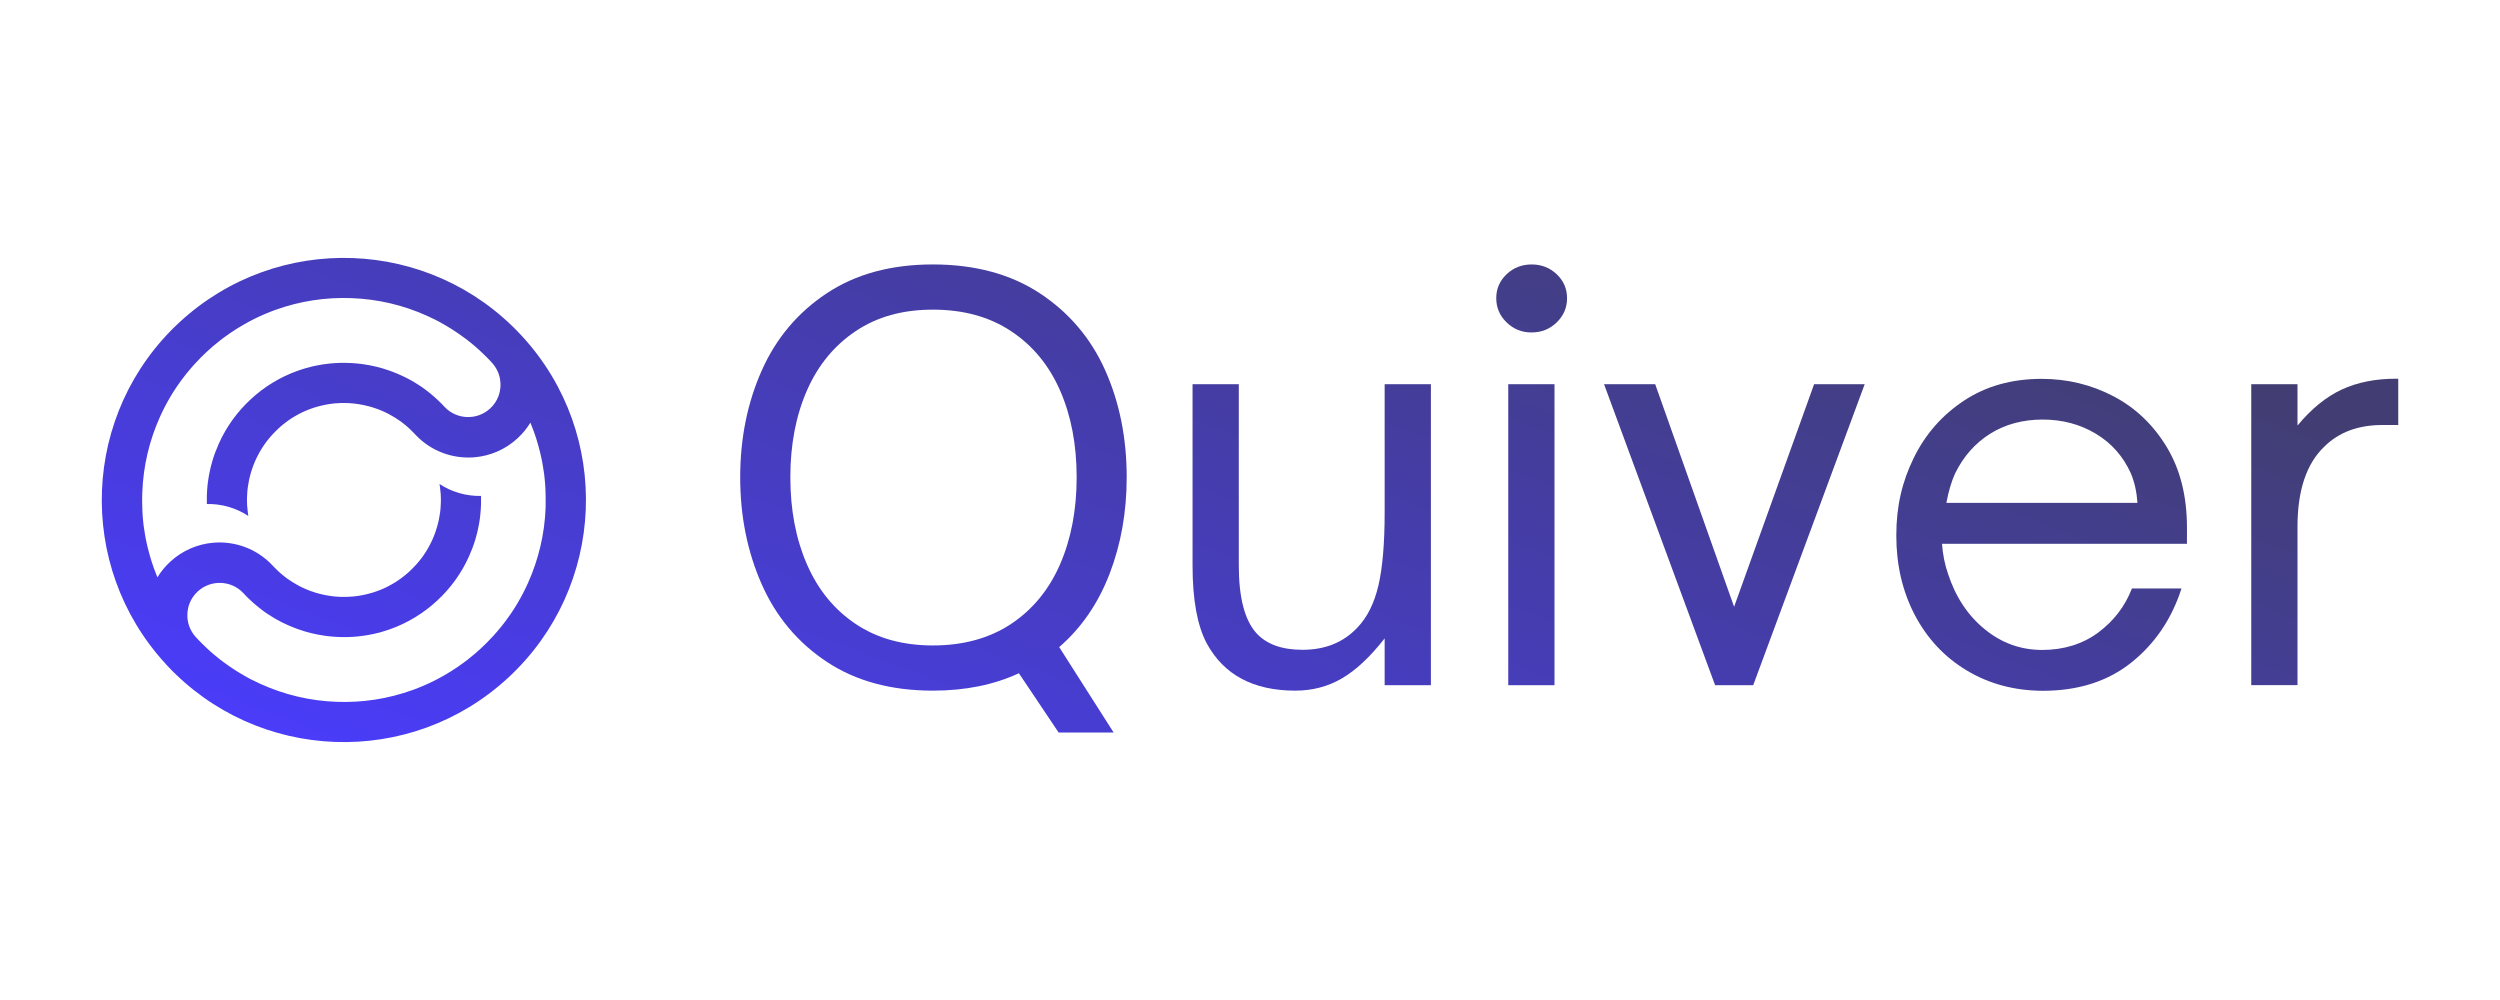
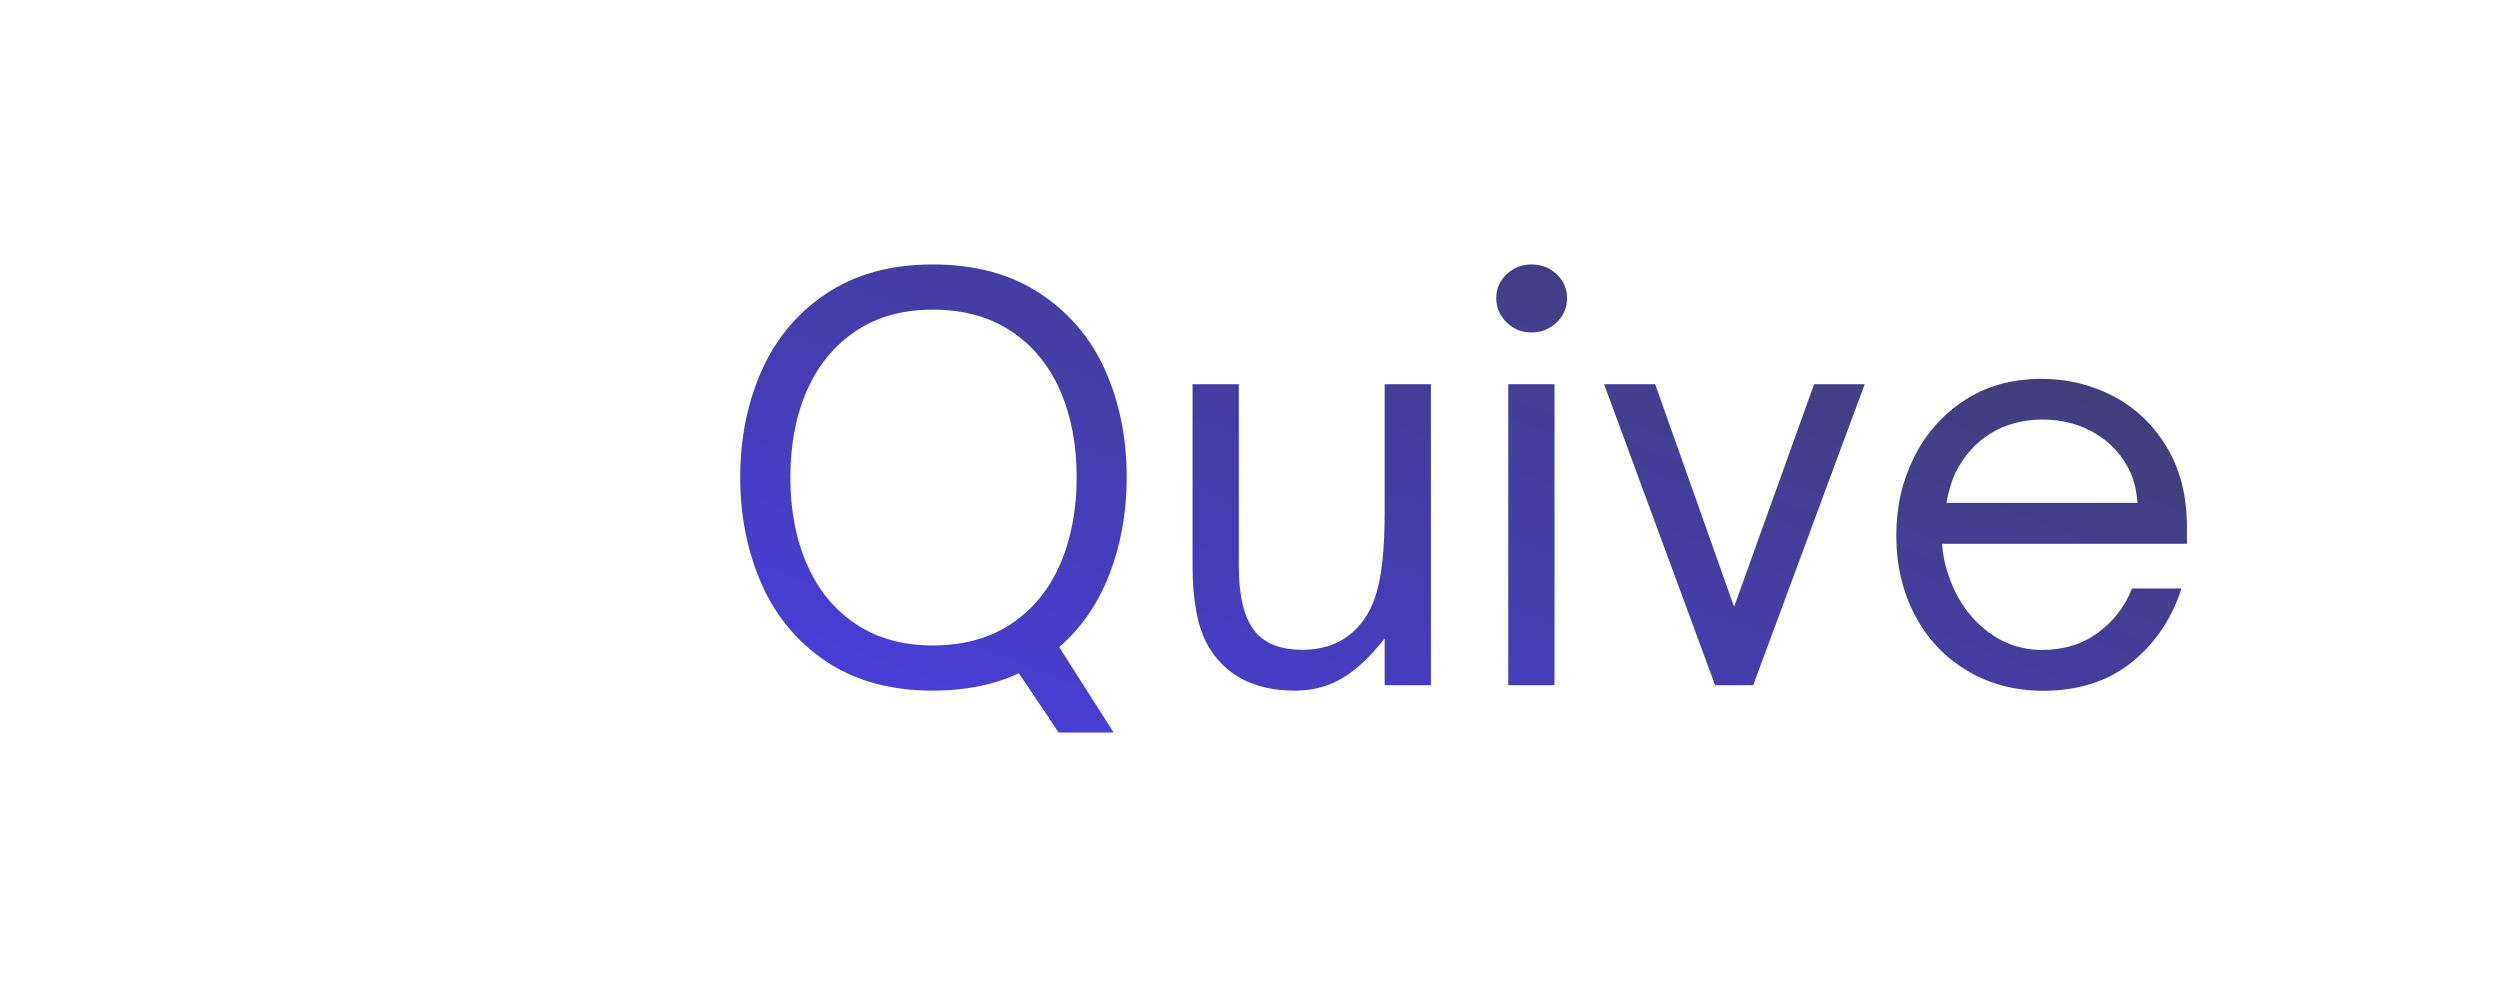
<svg xmlns="http://www.w3.org/2000/svg" version="1.1" id="Layer_1" x="0px" y="0px" viewBox="0 0 500 200" style="enable-background:new 0 0 500 200;" xml:space="preserve">
  <style type="text/css">.st0{fill:#4A3CFF;}
	.st1{fill:#010419;}
	.st2{fill:#FFFFFF;}
	.st3{fill:url(#SVGID_1_);}
	.st4{fill:url(#SVGID_00000094603268207658141180000012886245715335090331_);}
	.st5{fill:url(#SVGID_00000155115596259154277720000005597954940249157004_);}
	.st6{fill:url(#SVGID_00000001626627706972171680000013464158895847307904_);}
	.st7{fill:url(#SVGID_00000175287169723210916350000010079488677018838710_);}
	.st8{fill:url(#SVGID_00000118379856259419034710000009336077052129551526_);}
	.st9{fill:url(#SVGID_00000151508417101949002160000017504545996134990999_);}
	.st10{fill:url(#SVGID_00000127732467045128832560000008848613763463511432_);}
	.st11{fill:url(#SVGID_00000109028184972186753330000006788360234353887932_);}
	.st12{fill:url(#SVGID_00000117656704710768618890000009331991118053920179_);}</style>
  <g>
    <linearGradient id="SVGID_1_" gradientUnits="userSpaceOnUse" x1="124.232" y1="247.406" x2="48.105" y2="47.807" gradientTransform="matrix(1 0 0 -1 0 202)">
      <stop offset="0" style="stop-color:#423E73" />
      <stop offset="1" style="stop-color:#4A3CFF" />
    </linearGradient>
-     <path class="st3" d="M104.44,67.26c-0.04-0.05-0.08-0.09-0.13-0.14l-0.03-0.03c-0.03-0.04-0.07-0.07-0.1-0.11   c-18.17-19.5-48.71-20.64-68.29-2.52c-19.58,18.12-20.81,48.65-2.79,68.28c0.03,0.03,0.05,0.06,0.08,0.09l0.04,0.05   c0.04,0.05,0.09,0.09,0.13,0.14c18.17,19.5,48.71,20.64,68.29,2.52C121.24,117.42,122.47,86.89,104.44,67.26L104.44,67.26z    M109.12,101.57c-0.2,5.24-1.4,10.31-3.54,15.07c-0.62,1.38-1.32,2.72-2.09,4.02c-0.17,0.29-0.35,0.57-0.52,0.86   c-0.27,0.42-0.54,0.84-0.83,1.26c-0.57,0.83-1.17,1.64-1.79,2.42c-0.31,0.39-0.64,0.78-0.97,1.16c-0.22,0.25-0.44,0.51-0.67,0.76   c-0.79,0.87-1.63,1.72-2.5,2.53c-0.87,0.81-1.78,1.58-2.71,2.3c-0.27,0.21-0.53,0.41-0.81,0.61c-0.4,0.3-0.82,0.59-1.23,0.87   c-0.83,0.57-1.68,1.1-2.55,1.6c-0.44,0.25-0.87,0.49-1.32,0.73c-0.3,0.15-0.6,0.31-0.89,0.46c-1.35,0.67-2.74,1.26-4.17,1.78   c-4.91,1.77-10.06,2.57-15.3,2.36c-5.24-0.2-10.31-1.4-15.07-3.55c-0.57-0.26-1.14-0.53-1.7-0.81c-0.1-0.05-0.2-0.1-0.3-0.15   c-0.1-0.05-0.2-0.1-0.3-0.16c-0.1-0.05-0.2-0.11-0.3-0.16c-0.2-0.11-0.4-0.22-0.59-0.33c-0.1-0.05-0.2-0.11-0.29-0.17   c-0.29-0.17-0.58-0.34-0.86-0.51c-0.1-0.06-0.2-0.12-0.29-0.18c-0.1-0.06-0.19-0.12-0.29-0.18c-0.1-0.06-0.19-0.12-0.28-0.18   c-0.1-0.06-0.19-0.12-0.28-0.18c-0.1-0.06-0.19-0.12-0.28-0.19c-0.09-0.06-0.19-0.12-0.28-0.19c-0.09-0.06-0.19-0.13-0.28-0.19   c-0.09-0.06-0.18-0.13-0.28-0.19c-0.09-0.06-0.18-0.13-0.27-0.2c-0.06-0.04-0.12-0.09-0.18-0.13c-0.09-0.07-0.18-0.13-0.28-0.2   c-0.12-0.09-0.24-0.18-0.36-0.26c-0.12-0.09-0.23-0.18-0.35-0.27c-0.11-0.08-0.22-0.17-0.32-0.25c-0.22-0.18-0.44-0.35-0.66-0.53   c-0.09-0.07-0.17-0.14-0.26-0.22c-0.08-0.07-0.16-0.13-0.24-0.2c-0.18-0.15-0.36-0.31-0.53-0.46c-0.09-0.08-0.17-0.15-0.25-0.23   c-0.09-0.08-0.17-0.15-0.25-0.23c-0.11-0.1-0.21-0.19-0.31-0.29c-0.1-0.09-0.2-0.18-0.29-0.28c-0.03-0.03-0.06-0.05-0.08-0.08   c-0.08-0.08-0.16-0.15-0.24-0.23c0,0-0.01-0.01-0.01-0.01c-0.1-0.09-0.19-0.19-0.29-0.28c-0.01-0.01-0.02-0.02-0.03-0.03   c-0.09-0.1-0.19-0.19-0.28-0.28c-0.1-0.1-0.2-0.21-0.3-0.31s-0.2-0.21-0.3-0.31c-0.1-0.11-0.2-0.21-0.3-0.32   c-0.02-0.02-0.03-0.04-0.05-0.06c-1.68-1.86-2.08-4.45-1.24-6.66c0.34-0.9,0.89-1.73,1.65-2.43c2.6-2.4,6.66-2.27,9.09,0.29   c0.02,0.02,0.04,0.04,0.06,0.06c0.09,0.1,0.19,0.2,0.28,0.3c0.08,0.08,0.16,0.17,0.24,0.25c0.15,0.15,0.3,0.3,0.45,0.45   c0.05,0.05,0.11,0.11,0.17,0.16c0.11,0.11,0.22,0.21,0.33,0.31c0.08,0.08,0.17,0.16,0.25,0.23c0.07,0.06,0.14,0.13,0.21,0.19   c0.1,0.09,0.2,0.18,0.3,0.26c0.09,0.08,0.17,0.15,0.26,0.22c0.07,0.06,0.14,0.12,0.21,0.18c0.19,0.16,0.39,0.32,0.59,0.47   c0.09,0.07,0.18,0.14,0.27,0.21c0.09,0.07,0.18,0.14,0.27,0.21c0.09,0.07,0.18,0.13,0.27,0.2c0.09,0.07,0.19,0.13,0.28,0.2   c0.09,0.07,0.19,0.13,0.28,0.19c0.1,0.06,0.19,0.13,0.28,0.19c0.01,0,0.01,0.01,0.02,0.01c0.37,0.25,0.75,0.49,1.13,0.71   c0,0,0.01,0,0.01,0.01c0.18,0.11,0.36,0.21,0.55,0.31c0.11,0.06,0.22,0.12,0.33,0.18c0.17,0.1,0.35,0.19,0.52,0.28   c0.06,0.03,0.12,0.06,0.18,0.09c0.17,0.09,0.34,0.17,0.52,0.25c0.21,0.1,0.41,0.2,0.62,0.29c0.25,0.11,0.5,0.22,0.75,0.32   c0.28,0.12,0.57,0.23,0.85,0.34c0.19,0.07,0.38,0.14,0.57,0.21c1.72,0.61,3.5,1.04,5.31,1.29c0.2,0.03,0.4,0.05,0.61,0.08   c0.1,0.01,0.2,0.02,0.3,0.03c0.2,0.02,0.41,0.04,0.61,0.06c0.3,0.03,0.61,0.05,0.92,0.06c0.1,0,0.2,0.01,0.31,0.01   c0.28,0.01,0.55,0.02,0.83,0.02c0.28,0,0.55,0,0.83,0c0.11,0,0.22,0,0.33-0.01c0.11,0,0.22-0.01,0.33-0.01   c0.22-0.01,0.44-0.02,0.66-0.04c0.11-0.01,0.22-0.01,0.33-0.02c0.22-0.02,0.44-0.04,0.66-0.06c0.96-0.1,1.9-0.25,2.84-0.45   c1.21-0.26,2.4-0.6,3.57-1.02c3.46-1.25,6.59-3.16,9.3-5.67c2.71-2.51,4.86-5.48,6.37-8.84c0.51-1.14,0.95-2.3,1.3-3.48   c0.27-0.92,0.5-1.85,0.67-2.8c0.04-0.22,0.08-0.43,0.11-0.65c0.02-0.11,0.03-0.22,0.05-0.33c0.03-0.22,0.06-0.44,0.09-0.65   c0.01-0.11,0.03-0.22,0.04-0.33c0.01-0.11,0.02-0.22,0.03-0.33c0.03-0.27,0.05-0.55,0.07-0.83c0.02-0.28,0.03-0.55,0.04-0.83   c0-0.11,0.01-0.22,0.01-0.33c0-0.1,0-0.19,0-0.28c0-0.21,0-0.42,0-0.62c0-0.1,0-0.2,0-0.3c0-0.1,0-0.2,0-0.31c0-0.01,0-0.02,0-0.04   c-2.9,0.06-5.8-0.74-8.3-2.39c0.02,0.16,0.05,0.32,0.07,0.47c0.01,0.07,0.02,0.13,0.03,0.2c0.04,0.32,0.08,0.64,0.1,0.96   c0,0.07,0.01,0.14,0.02,0.21c0,0.08,0.01,0.17,0.02,0.25c0.01,0.14,0.01,0.28,0.02,0.42c0.01,0.17,0.01,0.34,0.01,0.51   c0,0.15,0,0.3,0,0.45c0,0.08,0,0.16-0.01,0.25c0,0.08,0,0.15-0.01,0.23c0,0.08-0.01,0.15-0.01,0.23c0,0.08-0.01,0.15-0.01,0.23   c-0.01,0.15-0.02,0.31-0.03,0.46c0,0.07-0.01,0.15-0.02,0.23c-0.01,0.1-0.02,0.2-0.03,0.3c-0.02,0.15-0.04,0.3-0.06,0.45   c-0.06,0.45-0.14,0.89-0.23,1.33c-0.05,0.23-0.1,0.46-0.16,0.68c-0.13,0.53-0.28,1.05-0.46,1.57c-0.09,0.26-0.18,0.52-0.28,0.77   c-0.1,0.25-0.2,0.51-0.31,0.76c-0.03,0.07-0.06,0.14-0.1,0.22c-0.03,0.07-0.06,0.14-0.1,0.22c-0.07,0.14-0.13,0.29-0.21,0.43   c-0.03,0.07-0.07,0.14-0.11,0.21c-0.07,0.14-0.15,0.28-0.22,0.42c-0.07,0.14-0.15,0.28-0.23,0.42c-0.12,0.21-0.24,0.41-0.37,0.62   c-0.16,0.26-0.33,0.51-0.5,0.76c-0.14,0.21-0.3,0.42-0.45,0.62c-0.1,0.13-0.2,0.25-0.3,0.38h0c-0.2,0.26-0.41,0.51-0.63,0.75   c-0.05,0.06-0.11,0.12-0.16,0.18c-0.05,0.06-0.11,0.12-0.17,0.18c-0.16,0.18-0.34,0.36-0.51,0.53c0,0-0.01,0.01-0.01,0.01   c-0.12,0.12-0.24,0.23-0.36,0.35c-0.03,0.03-0.06,0.06-0.09,0.09c-0.03,0.03-0.06,0.06-0.09,0.09c-0.17,0.16-0.34,0.31-0.52,0.46   c-0.17,0.15-0.35,0.3-0.53,0.44c-0.22,0.18-0.45,0.35-0.68,0.52c-0.08,0.06-0.15,0.11-0.23,0.17c-0.14,0.1-0.28,0.2-0.42,0.29   c-0.14,0.1-0.28,0.19-0.42,0.28c-0.14,0.09-0.29,0.18-0.43,0.26c-0.14,0.09-0.29,0.17-0.44,0.25c-0.06,0.04-0.13,0.07-0.19,0.11   c-0.13,0.07-0.26,0.14-0.39,0.21c-0.06,0.03-0.13,0.07-0.2,0.1c-0.07,0.03-0.13,0.07-0.2,0.1c-0.07,0.03-0.13,0.07-0.2,0.1   c-0.17,0.08-0.33,0.16-0.5,0.23c-0.17,0.07-0.34,0.14-0.51,0.21c-0.14,0.06-0.27,0.11-0.41,0.16c-0.14,0.05-0.27,0.1-0.41,0.15   c-0.07,0.03-0.14,0.05-0.21,0.07c-0.07,0.02-0.14,0.05-0.21,0.07c-0.07,0.02-0.14,0.04-0.21,0.07c-0.12,0.04-0.24,0.08-0.37,0.11   c-0.02,0-0.03,0.01-0.05,0.01c-0.07,0.02-0.14,0.04-0.21,0.06c-0.14,0.04-0.28,0.08-0.41,0.11c-0.21,0.05-0.43,0.11-0.64,0.15   c-0.14,0.03-0.28,0.06-0.43,0.09c-0.07,0.01-0.14,0.03-0.21,0.04c-0.07,0.01-0.14,0.03-0.21,0.04c-0.07,0.01-0.14,0.02-0.21,0.04h0   c-0.07,0.01-0.14,0.02-0.21,0.03c-0.27,0.04-0.55,0.08-0.83,0.11c-0.08,0.01-0.15,0.01-0.23,0.02c-0.85,0.08-1.7,0.1-2.55,0.07   c-0.08,0-0.15,0-0.23-0.01c-0.3-0.01-0.6-0.04-0.9-0.06c-0.05,0-0.11-0.01-0.16-0.02c-0.09-0.01-0.18-0.02-0.26-0.03   c-0.05-0.01-0.11-0.01-0.17-0.02c-0.16-0.02-0.32-0.04-0.48-0.07c-0.07-0.01-0.14-0.02-0.21-0.03c-0.14-0.02-0.28-0.05-0.43-0.08   c-0.07-0.01-0.14-0.03-0.21-0.04c-0.14-0.03-0.28-0.06-0.42-0.09c-0.28-0.06-0.55-0.13-0.83-0.2c-0.08-0.02-0.15-0.04-0.23-0.06   c-0.13-0.04-0.26-0.07-0.39-0.11c-0.36-0.11-0.72-0.23-1.08-0.36c-0.13-0.05-0.26-0.1-0.38-0.15c-0.2-0.08-0.41-0.16-0.61-0.25   c-0.07-0.03-0.13-0.06-0.2-0.09c-0.07-0.03-0.13-0.06-0.2-0.09c-0.13-0.06-0.26-0.12-0.4-0.19c-0.07-0.03-0.13-0.06-0.2-0.1   c-0.07-0.03-0.13-0.07-0.2-0.1c-0.07-0.03-0.13-0.07-0.19-0.1c-0.06-0.03-0.13-0.07-0.19-0.11c-0.58-0.32-1.15-0.67-1.71-1.05   c-0.05-0.04-0.11-0.08-0.17-0.12c-0.06-0.05-0.13-0.09-0.2-0.14c-0.12-0.09-0.24-0.18-0.36-0.27c-0.06-0.04-0.12-0.09-0.18-0.14   c-0.06-0.04-0.11-0.09-0.16-0.13c-0.06-0.05-0.12-0.1-0.19-0.15c-0.06-0.05-0.12-0.1-0.17-0.14c-0.06-0.05-0.12-0.1-0.17-0.15   c-0.07-0.06-0.14-0.12-0.21-0.18c-0.07-0.06-0.14-0.12-0.21-0.19c-0.06-0.05-0.12-0.11-0.17-0.16c-0.04-0.03-0.07-0.07-0.11-0.11   c-0.06-0.06-0.12-0.11-0.18-0.17c-0.12-0.12-0.24-0.24-0.36-0.36c-0.06-0.06-0.12-0.13-0.19-0.19c-0.06-0.07-0.13-0.14-0.2-0.21   l-0.06-0.06c-3.15-3.36-7.51-4.89-11.78-4.55c-3.13,0.25-6.2,1.52-8.68,3.81c-1.02,0.94-1.87,1.99-2.56,3.12   c-0.24-0.58-0.47-1.16-0.68-1.75c-0.17-0.48-0.34-0.95-0.49-1.43c-0.14-0.45-0.28-0.9-0.4-1.35c-0.13-0.47-0.25-0.94-0.37-1.41   c-0.08-0.31-0.15-0.63-0.22-0.95c-0.03-0.16-0.07-0.32-0.1-0.48c-0.03-0.15-0.06-0.29-0.09-0.44c0-0.02-0.01-0.05-0.01-0.07   c-0.03-0.15-0.06-0.29-0.08-0.44c-0.03-0.16-0.06-0.32-0.08-0.48c-0.05-0.32-0.1-0.64-0.15-0.96c-0.02-0.13-0.04-0.27-0.06-0.4   c0-0.04-0.01-0.09-0.02-0.13c-0.02-0.14-0.03-0.27-0.05-0.41c0-0.01,0-0.03,0-0.04c-0.02-0.15-0.03-0.3-0.05-0.45   c-0.03-0.32-0.06-0.64-0.09-0.97c-0.01-0.15-0.02-0.31-0.03-0.46c0-0.01,0-0.03,0-0.04c-0.01-0.1-0.01-0.21-0.02-0.31   c-0.01-0.15-0.02-0.29-0.02-0.44c0-0.02,0-0.05,0-0.08c0-0.11-0.01-0.21-0.01-0.31c0-0.1-0.01-0.21-0.01-0.31   c-0.01-0.33-0.02-0.66-0.02-0.99c0-0.16,0-0.32,0-0.48c0-0.15,0-0.3,0-0.45c0-0.34,0.01-0.68,0.03-1.02   c0.2-5.24,1.4-10.31,3.54-15.07c0.62-1.38,1.32-2.72,2.09-4.02c0.17-0.29,0.35-0.57,0.52-0.86c0.27-0.42,0.54-0.84,0.83-1.26   c0.57-0.83,1.17-1.64,1.79-2.42c0.31-0.39,0.64-0.78,0.97-1.16c0.22-0.25,0.44-0.51,0.67-0.76c0.79-0.87,1.63-1.72,2.5-2.53   c0.87-0.81,1.78-1.58,2.71-2.3c0.27-0.21,0.53-0.41,0.81-0.61c0.4-0.3,0.82-0.59,1.23-0.87c0.83-0.57,1.68-1.1,2.55-1.6   c0.44-0.25,0.87-0.49,1.32-0.73c0.3-0.16,0.6-0.31,0.89-0.46c1.35-0.67,2.74-1.26,4.17-1.78c4.91-1.77,10.06-2.57,15.3-2.36   c5.24,0.2,10.31,1.39,15.07,3.54c0.57,0.26,1.14,0.53,1.7,0.81c0.1,0.05,0.2,0.1,0.3,0.16c0.1,0.05,0.2,0.1,0.3,0.16   c0.1,0.05,0.2,0.11,0.3,0.16c0.2,0.11,0.4,0.22,0.59,0.33c0.1,0.05,0.2,0.11,0.29,0.17c0.29,0.17,0.58,0.34,0.86,0.51   c0.1,0.06,0.2,0.12,0.29,0.18c0.1,0.06,0.19,0.12,0.29,0.18c0.1,0.06,0.19,0.12,0.28,0.18c0.1,0.06,0.19,0.12,0.28,0.18   c0.1,0.06,0.19,0.12,0.28,0.19c0.09,0.06,0.19,0.12,0.28,0.19c0.09,0.06,0.19,0.13,0.28,0.19c0.09,0.06,0.18,0.13,0.28,0.19   c0.09,0.06,0.18,0.13,0.27,0.2c0.06,0.04,0.12,0.09,0.18,0.13c0.09,0.07,0.18,0.13,0.28,0.2c0.12,0.09,0.24,0.17,0.36,0.26   c0.12,0.09,0.23,0.18,0.35,0.27c0.11,0.08,0.22,0.17,0.32,0.25c0.22,0.18,0.44,0.35,0.66,0.53c0.09,0.07,0.17,0.14,0.26,0.22   c0.08,0.07,0.16,0.13,0.24,0.2c0.18,0.15,0.36,0.3,0.53,0.46c0.09,0.08,0.17,0.15,0.25,0.23c0.08,0.08,0.17,0.15,0.25,0.23   c0.11,0.1,0.21,0.19,0.31,0.29c0.1,0.09,0.2,0.18,0.29,0.28c0.03,0.03,0.06,0.05,0.08,0.08c0.08,0.08,0.16,0.15,0.24,0.23   c0,0,0.01,0.01,0.01,0.01c0.1,0.09,0.19,0.19,0.29,0.28c0.01,0.01,0.02,0.02,0.03,0.03c0.09,0.1,0.19,0.19,0.28,0.28   c0.1,0.1,0.2,0.21,0.3,0.31c0.1,0.1,0.2,0.21,0.3,0.31c0.09,0.09,0.17,0.19,0.26,0.28l0.03,0.04c0.02,0.02,0.03,0.04,0.05,0.06   c1.68,1.86,2.08,4.45,1.24,6.66c-0.34,0.9-0.89,1.73-1.65,2.43c-2.6,2.4-6.66,2.27-9.09-0.29c-0.02-0.02-0.04-0.04-0.06-0.06   l-0.04-0.05c-0.08-0.08-0.16-0.17-0.24-0.25c-0.08-0.08-0.16-0.17-0.24-0.25c-0.15-0.15-0.29-0.3-0.45-0.45   c-0.05-0.05-0.11-0.11-0.17-0.16c-0.11-0.11-0.22-0.21-0.33-0.31c-0.08-0.08-0.17-0.16-0.25-0.23c-0.07-0.06-0.14-0.13-0.21-0.19   c-0.1-0.09-0.2-0.18-0.3-0.26c-0.09-0.08-0.17-0.15-0.26-0.22c-0.07-0.06-0.14-0.12-0.21-0.18c-0.19-0.16-0.39-0.32-0.59-0.47   c-0.09-0.07-0.18-0.14-0.27-0.21c-0.09-0.07-0.18-0.14-0.27-0.21c-0.09-0.07-0.18-0.13-0.27-0.2c-0.09-0.07-0.19-0.13-0.28-0.2   c-0.09-0.07-0.19-0.13-0.28-0.19c-0.09-0.06-0.19-0.13-0.28-0.19c-0.01,0-0.01-0.01-0.02-0.01c-0.37-0.25-0.75-0.49-1.13-0.71   c0,0-0.01,0-0.01-0.01c-0.18-0.11-0.36-0.21-0.55-0.31c-0.11-0.06-0.22-0.12-0.33-0.18c-0.17-0.1-0.35-0.19-0.52-0.28   c-0.06-0.03-0.12-0.06-0.18-0.09c-0.17-0.09-0.34-0.17-0.52-0.25c-0.21-0.1-0.41-0.2-0.62-0.29c-0.25-0.11-0.5-0.22-0.75-0.32   c-0.28-0.12-0.57-0.23-0.85-0.34c-0.19-0.07-0.38-0.14-0.57-0.21c-1.72-0.61-3.5-1.04-5.31-1.29c-0.2-0.03-0.4-0.05-0.61-0.08   c-0.1-0.01-0.2-0.02-0.3-0.03c-0.2-0.02-0.41-0.04-0.61-0.06c-0.3-0.03-0.61-0.05-0.92-0.06c-0.1,0-0.2-0.01-0.31-0.01   c-0.28-0.01-0.55-0.02-0.83-0.02c-0.28,0-0.55,0-0.83,0c-0.11,0-0.22,0-0.33,0.01c-0.11,0-0.22,0.01-0.33,0.01   c-0.22,0.01-0.44,0.02-0.66,0.04c-0.11,0.01-0.22,0.01-0.33,0.02c-0.22,0.02-0.44,0.04-0.66,0.06c-0.96,0.1-1.9,0.25-2.84,0.45   c-1.21,0.26-2.4,0.6-3.57,1.02c-3.46,1.25-6.59,3.16-9.3,5.67c-2.71,2.51-4.86,5.48-6.37,8.84c-0.51,1.14-0.95,2.3-1.3,3.48   c-0.27,0.92-0.5,1.85-0.67,2.8c-0.04,0.22-0.08,0.43-0.11,0.65c-0.02,0.11-0.03,0.22-0.05,0.33c-0.03,0.22-0.06,0.44-0.09,0.65   c-0.01,0.11-0.03,0.22-0.04,0.33c-0.01,0.11-0.02,0.22-0.03,0.33c-0.03,0.27-0.05,0.55-0.07,0.83c-0.02,0.28-0.03,0.55-0.04,0.83   c0,0.11-0.01,0.22-0.01,0.33c0,0.1,0,0.19,0,0.28c0,0.21,0,0.42,0,0.62c0,0.1,0,0.2,0,0.3c0,0.1,0,0.2,0,0.31c0,0.01,0,0.02,0,0.04   c2.9-0.06,5.8,0.74,8.3,2.39c-0.03-0.16-0.05-0.32-0.07-0.47c-0.01-0.07-0.02-0.13-0.03-0.2c-0.04-0.32-0.08-0.64-0.1-0.96   c-0.01-0.07-0.01-0.14-0.02-0.21c-0.01-0.09-0.01-0.17-0.02-0.25c-0.01-0.14-0.01-0.28-0.02-0.42c-0.01-0.17-0.01-0.34-0.01-0.51   c0-0.15,0-0.3,0-0.45c0-0.08,0-0.16,0.01-0.25c0-0.08,0-0.15,0.01-0.23c0-0.08,0-0.15,0.01-0.23c0-0.08,0.01-0.16,0.01-0.23   c0.01-0.15,0.02-0.31,0.03-0.46c0-0.08,0.01-0.15,0.02-0.23c0.01-0.1,0.02-0.2,0.03-0.3c0.02-0.15,0.04-0.3,0.06-0.45   c0.06-0.45,0.14-0.89,0.23-1.33c0.05-0.23,0.1-0.46,0.16-0.68c0.13-0.53,0.28-1.05,0.46-1.57c0.09-0.26,0.18-0.52,0.28-0.77   c0.1-0.25,0.2-0.51,0.31-0.76c0.03-0.07,0.06-0.14,0.1-0.22c0.03-0.07,0.06-0.14,0.1-0.22c0.07-0.14,0.13-0.28,0.21-0.43   c0.03-0.07,0.07-0.14,0.11-0.21c0.07-0.14,0.14-0.28,0.22-0.42c0.08-0.14,0.15-0.28,0.23-0.42c0.12-0.21,0.24-0.41,0.37-0.62   c0.16-0.26,0.33-0.51,0.5-0.76c0.14-0.21,0.3-0.42,0.45-0.62c0.1-0.13,0.2-0.25,0.3-0.38l0,0c0.2-0.25,0.41-0.5,0.63-0.75   c0.05-0.06,0.11-0.12,0.16-0.18c0.05-0.06,0.11-0.12,0.17-0.18c0.17-0.18,0.34-0.36,0.51-0.53l0.01-0.01   c0.12-0.12,0.23-0.23,0.36-0.35c0.03-0.03,0.06-0.06,0.09-0.09l0.09-0.09c0.17-0.16,0.35-0.31,0.52-0.47   c0.18-0.15,0.35-0.3,0.53-0.44c0.22-0.18,0.45-0.35,0.68-0.52c0.08-0.06,0.15-0.11,0.23-0.17c0.14-0.1,0.28-0.2,0.42-0.29   c0.14-0.1,0.28-0.19,0.42-0.28c0.14-0.09,0.29-0.18,0.43-0.26c0.14-0.09,0.29-0.17,0.44-0.25c0.06-0.04,0.13-0.07,0.19-0.11   c0.13-0.07,0.26-0.14,0.39-0.21c0.07-0.03,0.13-0.07,0.2-0.1c0.07-0.03,0.13-0.07,0.2-0.1c0.07-0.03,0.13-0.06,0.2-0.1   c0.17-0.08,0.33-0.15,0.5-0.23c0.17-0.07,0.34-0.14,0.51-0.21c0.13-0.06,0.27-0.11,0.41-0.16c0.14-0.05,0.27-0.1,0.41-0.15   c0.07-0.02,0.14-0.05,0.21-0.07c0.07-0.02,0.14-0.05,0.21-0.07c0.07-0.02,0.14-0.05,0.21-0.07c0.12-0.04,0.24-0.08,0.36-0.11   c0.02,0,0.03-0.01,0.05-0.01c0.07-0.02,0.14-0.04,0.21-0.06c0.14-0.04,0.28-0.08,0.41-0.11c0.21-0.05,0.43-0.11,0.64-0.15   c0.14-0.03,0.28-0.06,0.43-0.09c0.07-0.01,0.14-0.03,0.21-0.04c0.07-0.01,0.14-0.03,0.21-0.04c0.07-0.01,0.14-0.02,0.21-0.04h0   c0.07-0.01,0.14-0.02,0.21-0.03c0.28-0.04,0.55-0.08,0.83-0.11c0.08-0.01,0.15-0.02,0.23-0.02c0.85-0.08,1.7-0.11,2.55-0.07   c0.08,0,0.15,0,0.23,0.01c0.3,0.01,0.6,0.03,0.9,0.07c0.05,0,0.11,0.01,0.16,0.02c0.09,0.01,0.18,0.02,0.26,0.03   c0.06,0.01,0.11,0.01,0.17,0.02c0.16,0.02,0.32,0.04,0.48,0.07c0.07,0.01,0.14,0.02,0.21,0.03c0.14,0.02,0.28,0.05,0.43,0.08   c0.07,0.01,0.14,0.03,0.21,0.04c0.14,0.03,0.28,0.06,0.42,0.09c0.28,0.06,0.55,0.13,0.83,0.2c0.08,0.02,0.15,0.04,0.23,0.06   c0.13,0.04,0.26,0.08,0.39,0.11c0.36,0.11,0.72,0.23,1.08,0.36c0.13,0.05,0.26,0.1,0.38,0.15c0.2,0.08,0.4,0.16,0.61,0.25   c0.07,0.03,0.13,0.06,0.2,0.09c0.07,0.03,0.13,0.06,0.2,0.09c0.13,0.06,0.26,0.12,0.4,0.19c0.07,0.03,0.13,0.06,0.2,0.1   c0.07,0.03,0.13,0.07,0.2,0.1c0.07,0.03,0.13,0.07,0.19,0.1c0.06,0.03,0.13,0.07,0.19,0.11c0.58,0.32,1.15,0.67,1.71,1.05   c0.06,0.04,0.11,0.08,0.17,0.12c0.07,0.05,0.13,0.09,0.2,0.14c0.12,0.09,0.24,0.18,0.36,0.27c0.06,0.04,0.12,0.09,0.18,0.14   c0.06,0.04,0.11,0.09,0.16,0.13c0.06,0.05,0.13,0.1,0.19,0.15c0.06,0.05,0.12,0.1,0.17,0.14c0.06,0.05,0.12,0.1,0.17,0.15   c0.07,0.06,0.14,0.12,0.21,0.18c0.07,0.06,0.14,0.12,0.21,0.19c0.06,0.05,0.12,0.11,0.17,0.16c0.04,0.03,0.07,0.07,0.11,0.11   c0.06,0.06,0.12,0.11,0.18,0.17c0.12,0.12,0.24,0.24,0.36,0.36c0.06,0.06,0.12,0.13,0.19,0.19c0.05,0.05,0.1,0.1,0.15,0.16   l0.11,0.12c3.15,3.36,7.51,4.89,11.78,4.55c3.13-0.25,6.2-1.52,8.68-3.81c1.02-0.94,1.87-1.99,2.56-3.12   c0.24,0.58,0.47,1.16,0.68,1.75c0.17,0.48,0.34,0.95,0.49,1.44c0.14,0.45,0.28,0.9,0.4,1.35c0.13,0.47,0.25,0.94,0.37,1.41   c0.08,0.31,0.15,0.63,0.22,0.95c0.03,0.16,0.07,0.32,0.1,0.48c0.01,0.06,0.03,0.13,0.04,0.2c0.02,0.08,0.03,0.16,0.05,0.25   c0.01,0.02,0.01,0.04,0.01,0.07c0.03,0.15,0.06,0.29,0.08,0.44c0.03,0.16,0.06,0.32,0.08,0.48c0.05,0.32,0.1,0.64,0.15,0.96   c0.02,0.13,0.04,0.27,0.06,0.4c0,0.04,0.01,0.09,0.02,0.13c0.02,0.14,0.03,0.27,0.05,0.41c0,0.01,0,0.03,0,0.04   c0.02,0.15,0.03,0.3,0.05,0.45c0.03,0.32,0.06,0.64,0.09,0.97c0.01,0.15,0.02,0.31,0.03,0.46c0,0.01,0,0.03,0,0.04   c0.01,0.1,0.01,0.2,0.02,0.31c0.01,0.15,0.02,0.29,0.02,0.44c0,0.02,0,0.05,0,0.08c0,0.11,0.01,0.21,0.01,0.31   c0,0.1,0.01,0.2,0.01,0.31c0.01,0.33,0.02,0.66,0.02,0.99c0,0.16,0,0.32,0,0.48c0,0.15,0,0.3,0,0.45   C109.14,100.89,109.13,101.23,109.12,101.57L109.12,101.57z" />
    <linearGradient id="SVGID_00000100383044437348453020000009667195712008602509_" gradientUnits="userSpaceOnUse" x1="231.317" y1="206.564" x2="155.19" y2="6.965" gradientTransform="matrix(1 0 0 -1 0 202)">
      <stop offset="0" style="stop-color:#423E73" />
      <stop offset="1" style="stop-color:#4A3CFF" />
    </linearGradient>
    <path style="fill:url(#SVGID_00000100383044437348453020000009667195712008602509_);" d="M221.91,114.78   c-2.28,5.92-5.64,10.8-10.07,14.64l10.89,17.09h-11l-7.95-11.86c-5.01,2.32-10.74,3.48-17.2,3.48c-8.35,0-15.42-1.92-21.23-5.77   c-5.81-3.85-10.14-9.02-13.01-15.51c-2.87-6.5-4.3-13.63-4.3-21.39s1.43-14.88,4.3-21.34c2.87-6.46,7.2-11.61,13.01-15.46   c5.8-3.85,12.88-5.77,21.23-5.77c8.35,0,15.55,1.92,21.39,5.77c5.84,3.85,10.2,8.98,13.07,15.4c2.86,6.42,4.3,13.55,4.3,21.39   C225.34,102.42,224.19,108.86,221.91,114.78L221.91,114.78z M161.39,112.87c2.21,5.08,5.46,9.05,9.74,11.92   c4.28,2.87,9.43,4.3,15.46,4.3s11.3-1.43,15.62-4.3c4.32-2.87,7.58-6.84,9.8-11.92c2.21-5.08,3.32-10.89,3.32-17.42   c0-6.53-1.11-12.32-3.32-17.36c-2.21-5.04-5.48-9-9.8-11.86c-4.32-2.87-9.53-4.3-15.62-4.3c-6.1,0-11.18,1.43-15.46,4.3   c-4.28,2.87-7.53,6.82-9.74,11.86c-2.21,5.05-3.32,10.83-3.32,17.36S159.17,107.79,161.39,112.87z" />
    <linearGradient id="SVGID_00000116936378410567861340000003900643490150554253_" gradientUnits="userSpaceOnUse" x1="295.538" y1="182.07" x2="219.411" y2="-17.529" gradientTransform="matrix(1 0 0 -1 0 202)">
      <stop offset="0" style="stop-color:#423E73" />
      <stop offset="1" style="stop-color:#4A3CFF" />
    </linearGradient>
    <path style="fill:url(#SVGID_00000116936378410567861340000003900643490150554253_);" d="M241.34,128.66   c-1.89-3.56-2.83-8.75-2.83-15.57V76.84h9.25v36.25c0,6.39,1.16,10.89,3.48,13.5c2.03,2.25,5.12,3.37,9.25,3.37   c4.57,0,8.23-1.49,11-4.46c1.96-2.03,3.35-4.83,4.19-8.38c0.83-3.56,1.25-8.42,1.25-14.59V76.84h9.25v60.2h-9.25v-9.36   c-2.9,3.7-5.75,6.37-8.55,8c-2.79,1.63-5.9,2.45-9.31,2.45C250.67,138.13,244.75,134.97,241.34,128.66L241.34,128.66z" />
    <linearGradient id="SVGID_00000165920964750894546820000000220464729883343803_" gradientUnits="userSpaceOnUse" x1="329.762" y1="169.017" x2="253.634" y2="-30.582" gradientTransform="matrix(1 0 0 -1 0 202)">
      <stop offset="0" style="stop-color:#423E73" />
      <stop offset="1" style="stop-color:#4A3CFF" />
    </linearGradient>
    <path style="fill:url(#SVGID_00000165920964750894546820000000220464729883343803_);" d="M301.32,64.48   c-1.38-1.34-2.07-2.96-2.07-4.84c0-1.89,0.69-3.48,2.07-4.79c1.38-1.31,3.05-1.96,5.01-1.96c1.96,0,3.63,0.65,5.01,1.96   c1.38,1.31,2.07,2.9,2.07,4.79c0,1.89-0.69,3.5-2.07,4.84c-1.38,1.34-3.05,2.01-5.01,2.01C304.37,66.5,302.7,65.83,301.32,64.48z    M310.9,137.04h-9.25v-60.2h9.25V137.04z" />
    <linearGradient id="SVGID_00000021803035218198444630000010445659257893886622_" gradientUnits="userSpaceOnUse" x1="359.592" y1="157.64" x2="283.464" y2="-41.959" gradientTransform="matrix(1 0 0 -1 0 202)">
      <stop offset="0" style="stop-color:#423E73" />
      <stop offset="1" style="stop-color:#4A3CFF" />
    </linearGradient>
    <path style="fill:url(#SVGID_00000021803035218198444630000010445659257893886622_);" d="M350.64,137.04h-7.62l-22.21-60.2h10.23   l15.78,44.52l16-44.52h10.12L350.64,137.04L350.64,137.04z" />
    <linearGradient id="SVGID_00000150789418936866425310000005894350924166573220_" gradientUnits="userSpaceOnUse" x1="423.208" y1="133.376" x2="347.081" y2="-66.223" gradientTransform="matrix(1 0 0 -1 0 202)">
      <stop offset="0" style="stop-color:#423E73" />
      <stop offset="1" style="stop-color:#4A3CFF" />
    </linearGradient>
    <path style="fill:url(#SVGID_00000150789418936866425310000005894350924166573220_);" d="M393.36,134.1   c-4.46-2.68-7.93-6.39-10.4-11.1c-2.47-4.72-3.7-10.02-3.7-15.89c0-5.88,1.16-10.76,3.48-15.51c2.32-4.75,5.68-8.58,10.07-11.48   c4.39-2.9,9.56-4.35,15.51-4.35c5.15,0,9.94,1.16,14.37,3.48c4.43,2.32,7.98,5.72,10.67,10.18c2.69,4.46,4.03,9.82,4.03,16.06v3.27   h-48.99c0.15,2.11,0.55,4.1,1.2,5.99c1.52,4.65,3.97,8.35,7.35,11.1c3.37,2.76,7.2,4.14,11.48,4.14c4.28,0,8.09-1.16,11.21-3.48   c3.12-2.32,5.37-5.26,6.75-8.82h9.91c-1.96,6.1-5.3,11.03-10.02,14.81c-4.72,3.77-10.63,5.66-17.74,5.66   C402.89,138.13,397.82,136.78,393.36,134.1L393.36,134.1z M427.49,100.57c-0.15-2.18-0.58-4.14-1.31-5.88   c-1.53-3.41-3.87-6.06-7.02-7.95c-3.16-1.89-6.7-2.83-10.62-2.83c-3.92,0-7.49,0.94-10.5,2.83c-3.01,1.89-5.35,4.54-7.02,7.95   c-0.73,1.6-1.31,3.56-1.74,5.88H427.49L427.49,100.57z" />
    <linearGradient id="SVGID_00000036947238646466605580000005934363917669842104_" gradientUnits="userSpaceOnUse" x1="463.738" y1="117.918" x2="387.611" y2="-81.681" gradientTransform="matrix(1 0 0 -1 0 202)">
      <stop offset="0" style="stop-color:#423E73" />
      <stop offset="1" style="stop-color:#4A3CFF" />
    </linearGradient>
-     <path style="fill:url(#SVGID_00000036947238646466605580000005934363917669842104_);" d="M450.25,137.04v-60.2h9.25v8.27   c2.76-3.34,5.7-5.73,8.82-7.19c3.12-1.45,6.75-2.18,10.89-2.18h0.44V85h-3.16c-4.86,0-8.75,1.45-11.65,4.35   c-3.56,3.41-5.34,8.75-5.34,16v31.68H450.25z" />
  </g>
</svg>